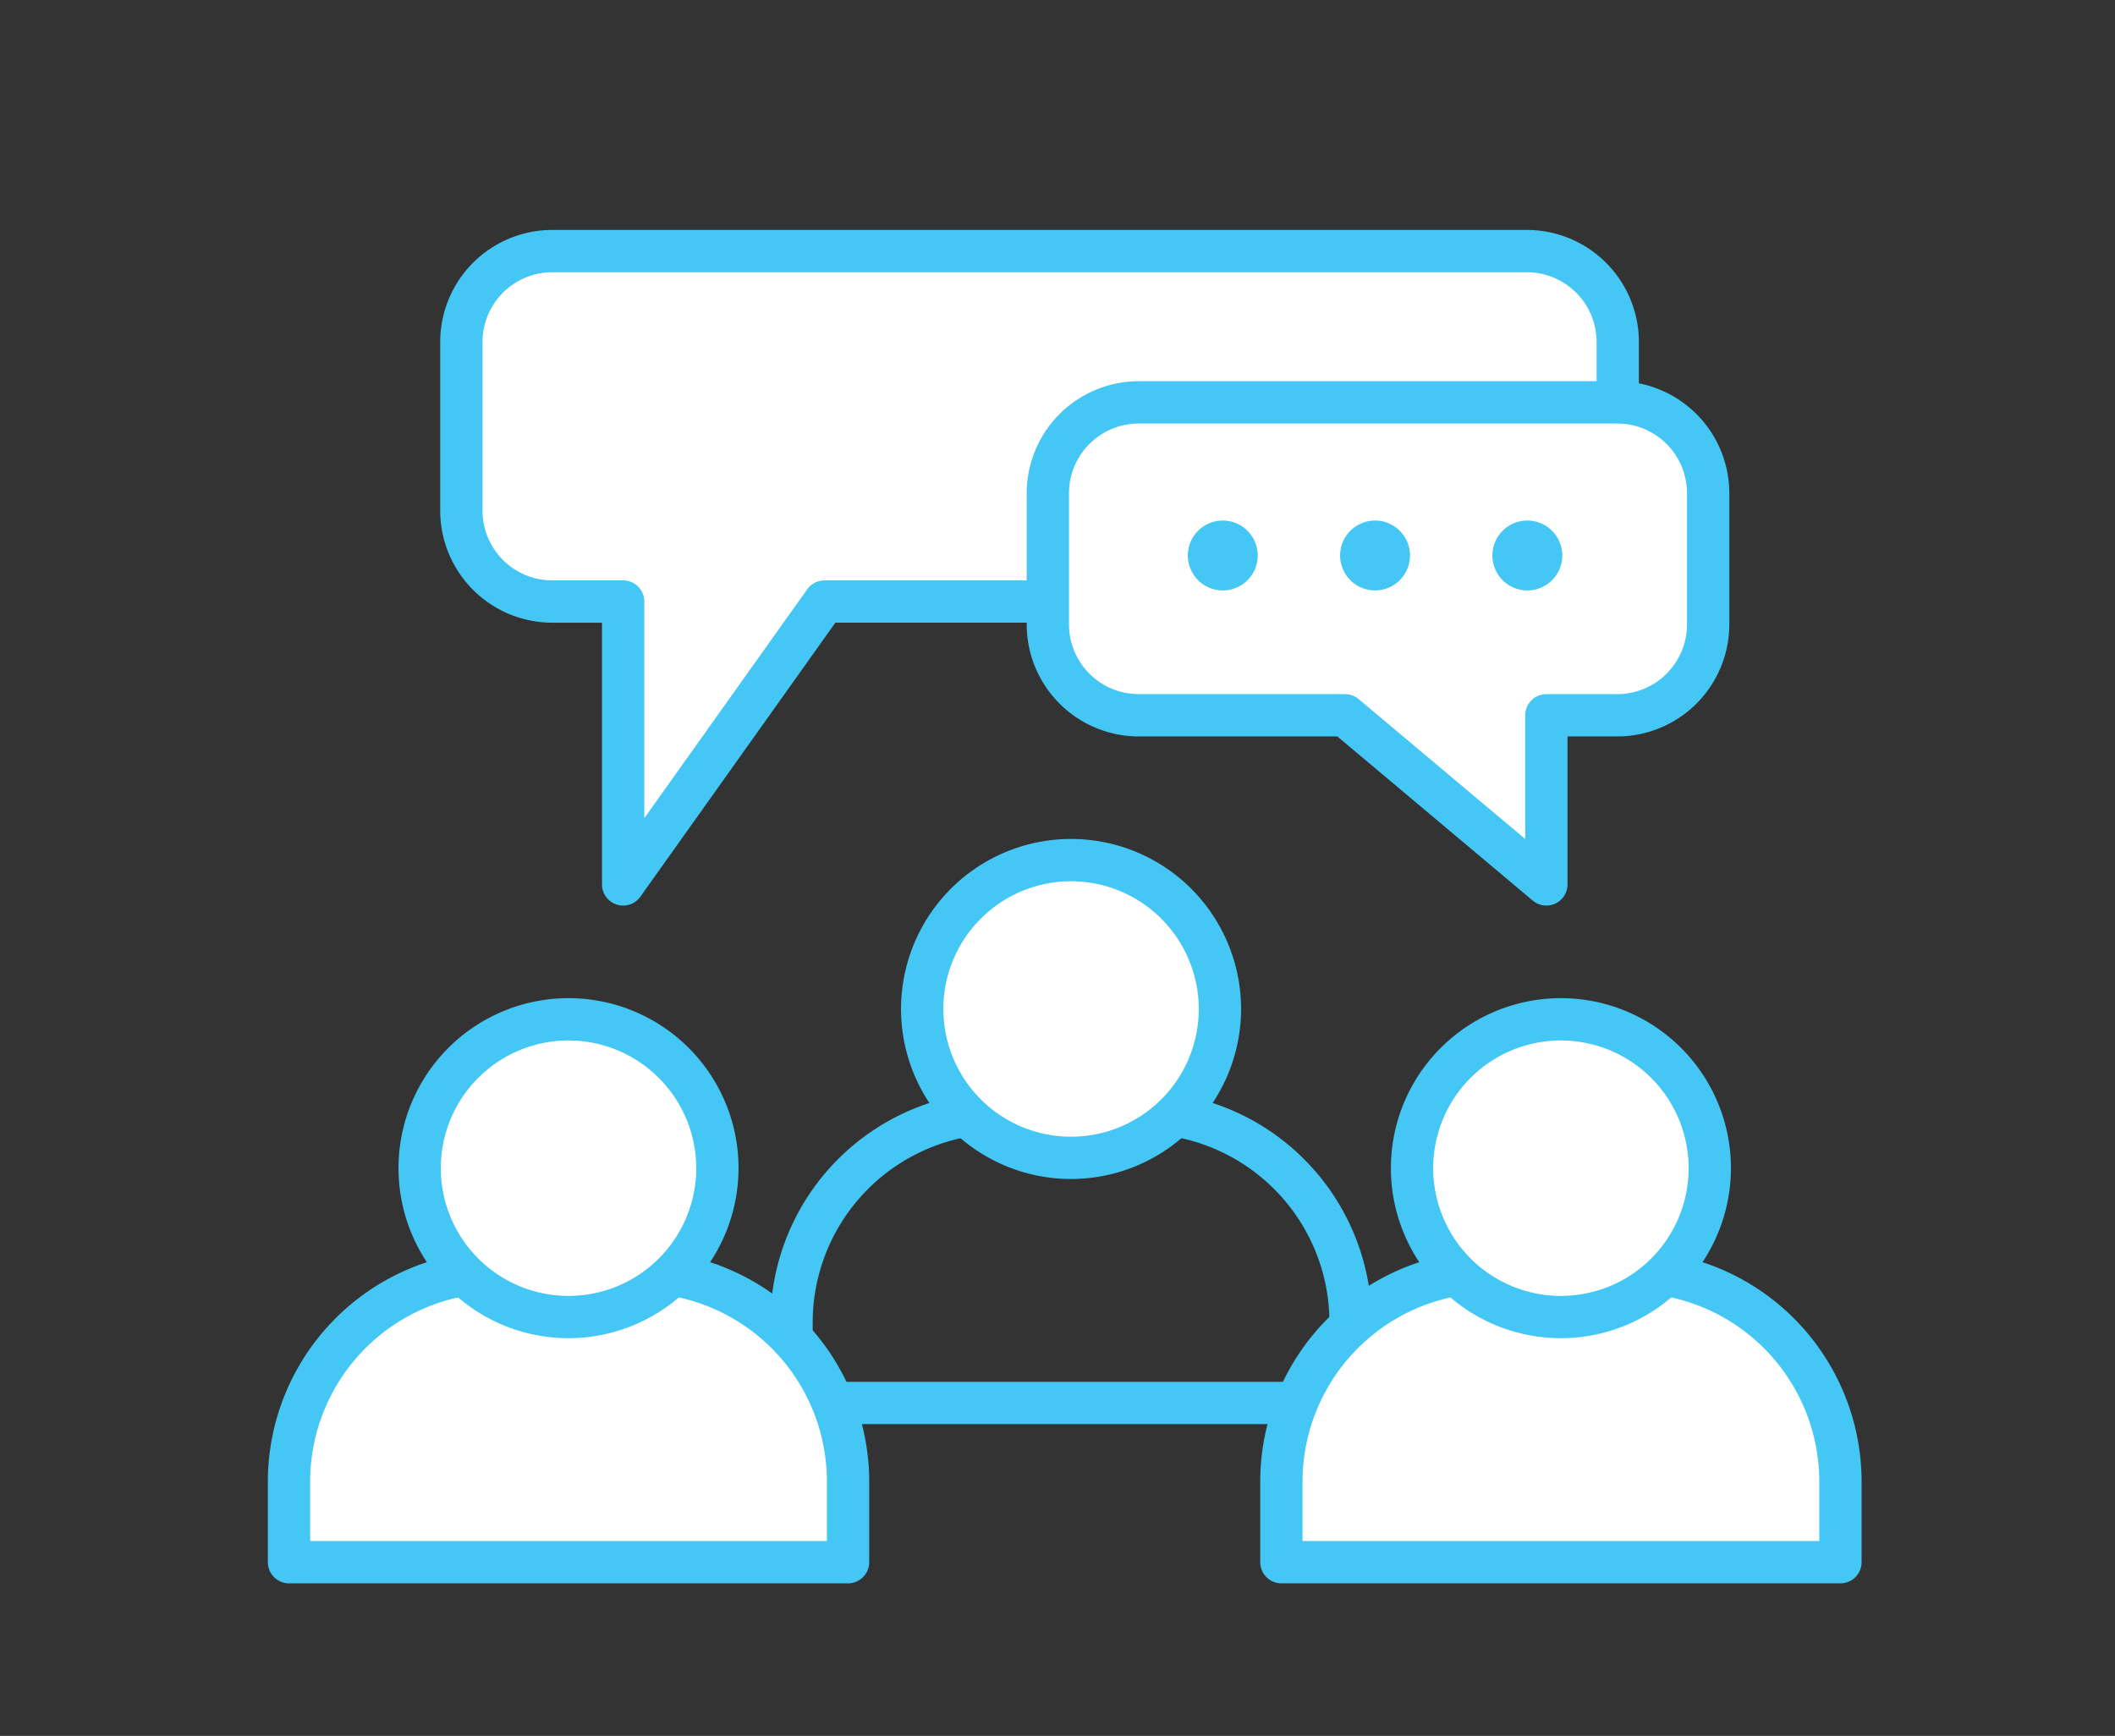
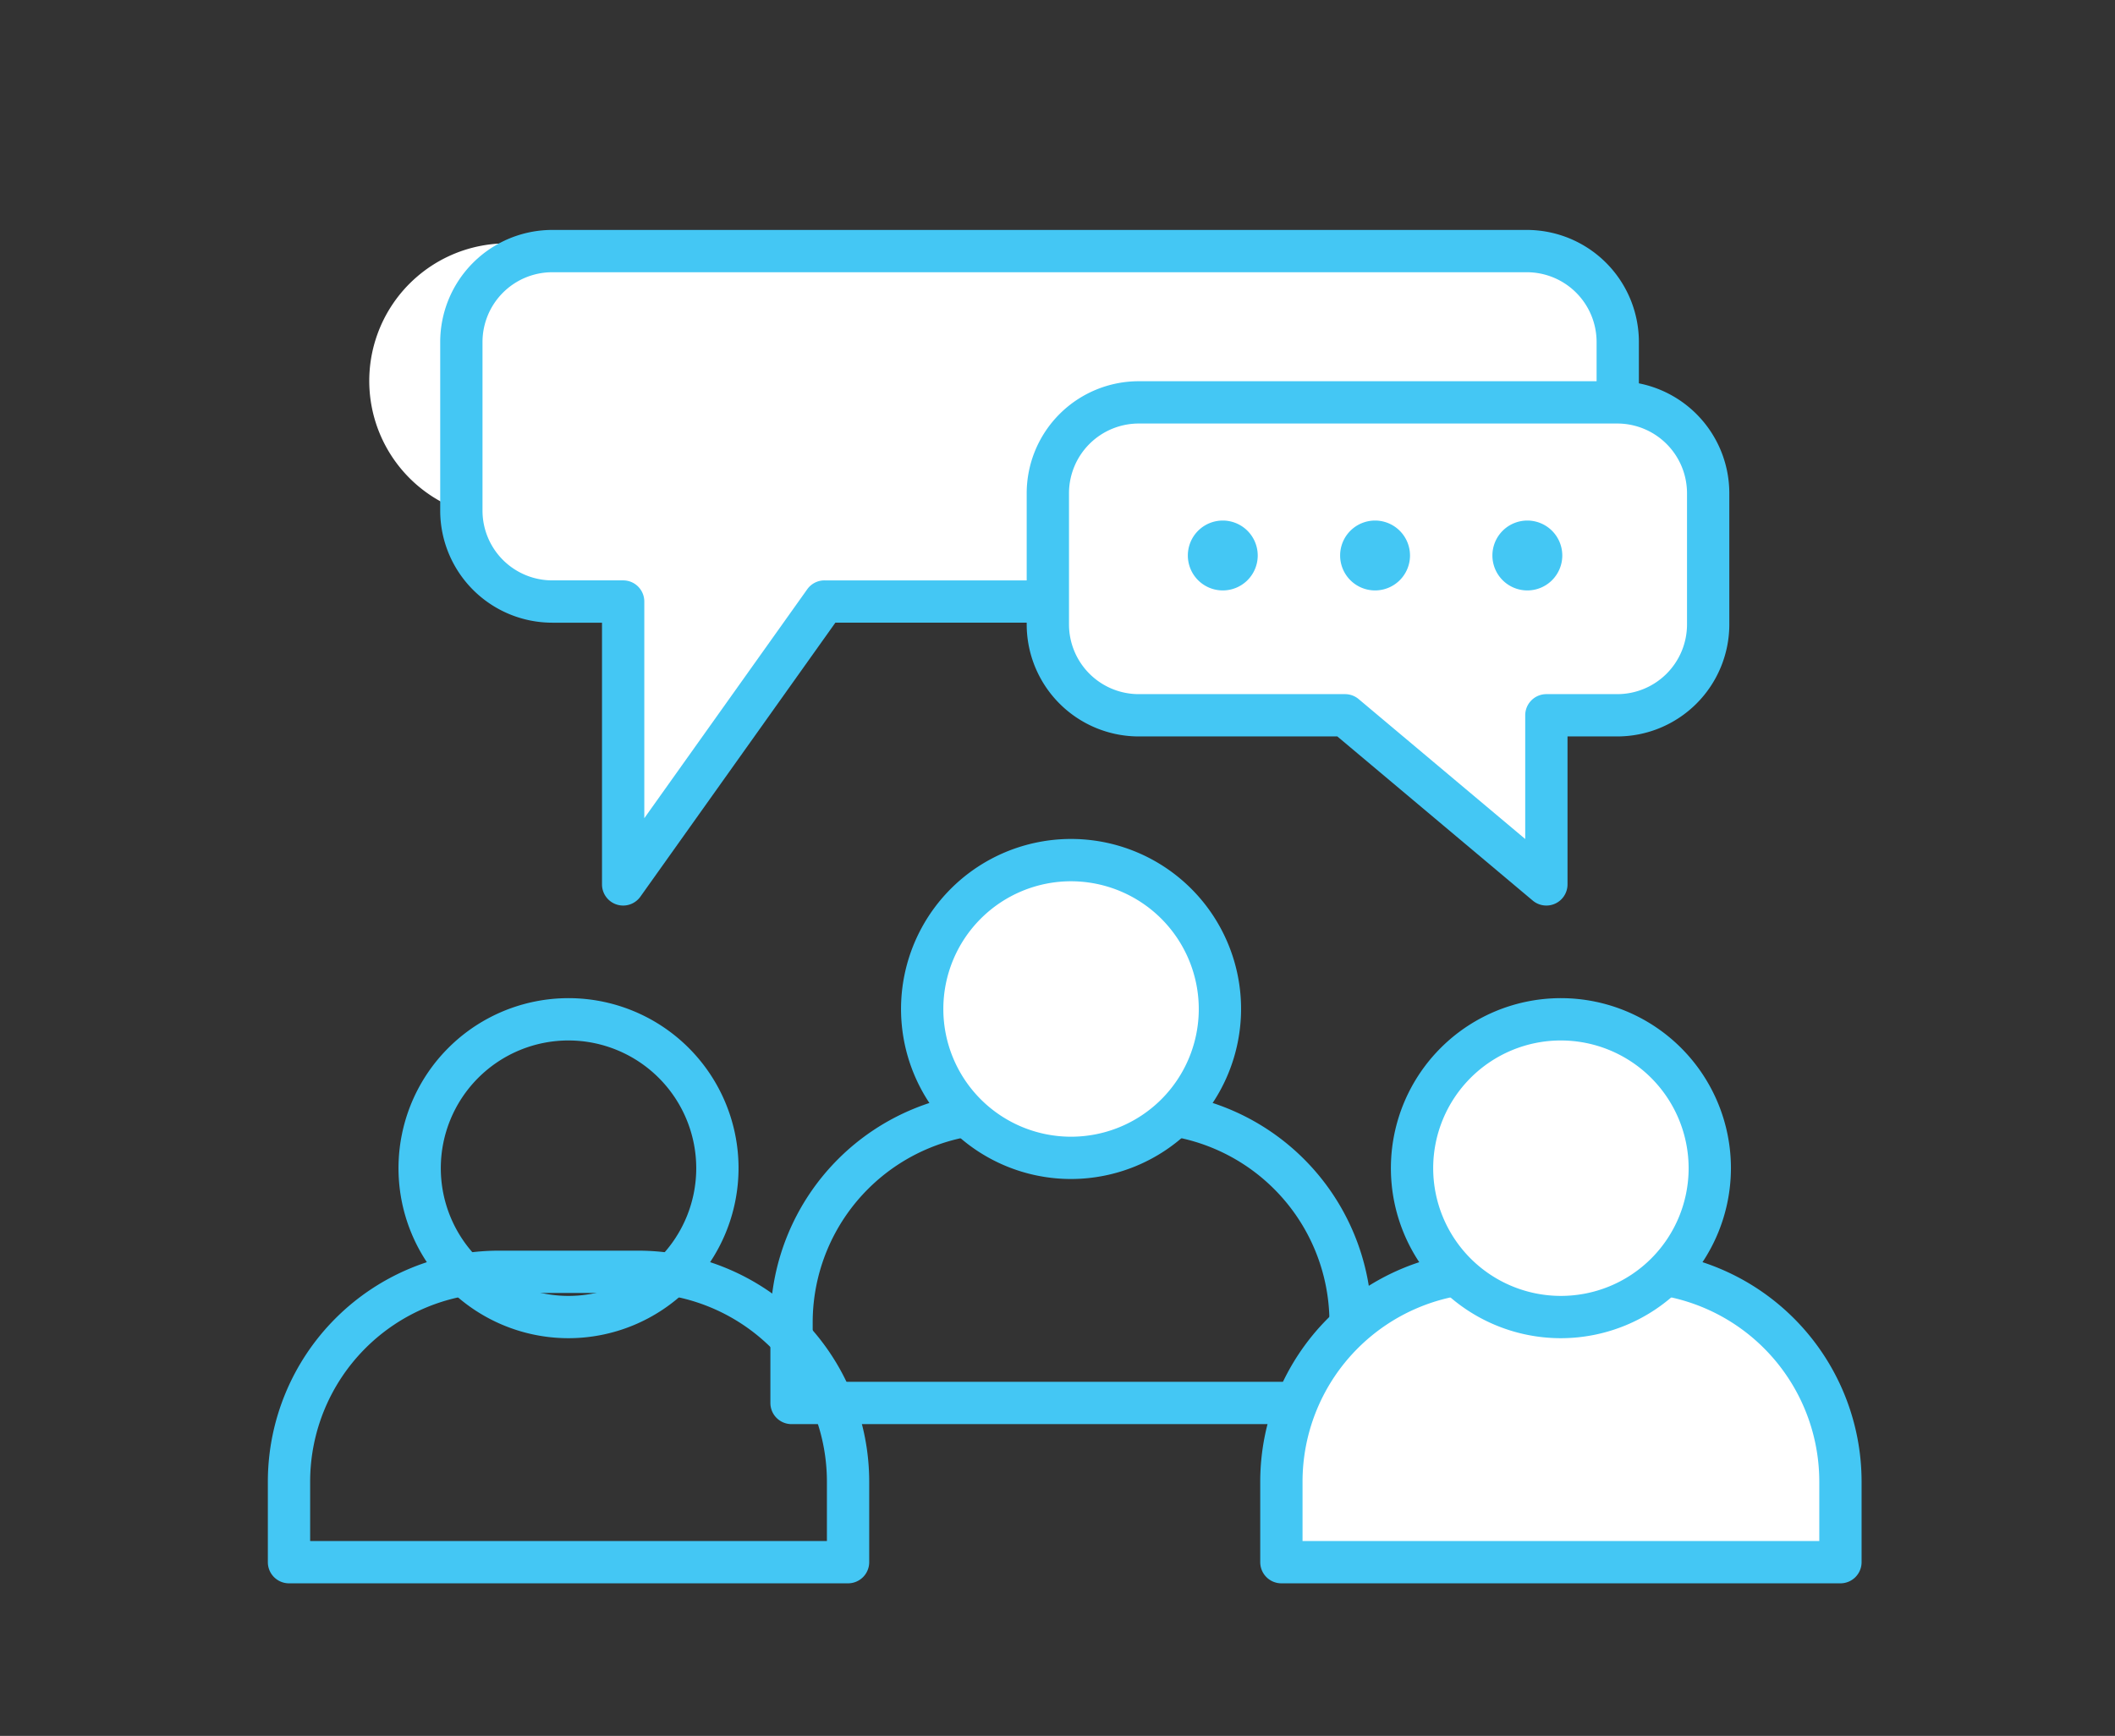
<svg xmlns="http://www.w3.org/2000/svg" id="Layer_1" data-name="Layer 1" viewBox="0 0 300 246.221">
  <rect x="0" y="0" width="300" height="246.221" fill="#333333" stroke="none" />
  <defs>
    <style>.cls-1{fill:#44c7f4;}.cls-2{fill:#fff;}</style>
  </defs>
  <path class="cls-1" d="M191.573,202.003H112.275a3,3,0,0,1-3-3V187.557A32.776,32.776,0,0,1,142.014,154.817H161.833a32.776,32.776,0,0,1,32.739,32.739v11.446A3,3,0,0,1,191.573,202.003Zm-76.298-6h73.298v-8.446a26.769,26.769,0,0,0-26.739-26.739H142.014a26.769,26.769,0,0,0-26.739,26.739Z" />
  <circle class="cls-2" cx="151.924" cy="143.117" r="21.116" />
  <path class="cls-1" d="M151.924,167.233a24.116,24.116,0,1,1,24.115-24.116A24.143,24.143,0,0,1,151.924,167.233Zm0-42.231a18.116,18.116,0,1,0,18.115,18.115A18.136,18.136,0,0,0,151.924,125.002Z" />
-   <path class="cls-2" d="M216.582,85.324H116.946L88.391,125.446V85.324H78.326A12.885,12.885,0,0,1,65.441,72.438V48.5A12.885,12.885,0,0,1,78.326,35.615H216.582A12.885,12.885,0,0,1,229.467,48.5V72.438A12.885,12.885,0,0,1,216.582,85.324Z" />
+   <path class="cls-2" d="M216.582,85.324H116.946L88.391,125.446V85.324H78.326A12.885,12.885,0,0,1,65.441,72.438A12.885,12.885,0,0,1,78.326,35.615H216.582A12.885,12.885,0,0,1,229.467,48.5V72.438A12.885,12.885,0,0,1,216.582,85.324Z" />
  <path class="cls-1" d="M88.391,128.446a2.999,2.999,0,0,1-3-3V88.324H78.326A15.903,15.903,0,0,1,62.441,72.438V48.5A15.903,15.903,0,0,1,78.326,32.615H216.581A15.903,15.903,0,0,1,232.467,48.5V72.438a15.903,15.903,0,0,1-15.886,15.885H118.492L90.835,127.186A3,3,0,0,1,88.391,128.446ZM78.326,38.615A9.897,9.897,0,0,0,68.441,48.5V72.438a9.897,9.897,0,0,0,9.886,9.885H88.391a3,3,0,0,1,3,3v30.733L114.501,83.584a3,3,0,0,1,2.444-1.26h99.636a9.897,9.897,0,0,0,9.886-9.885V48.5a9.897,9.897,0,0,0-9.886-9.885Z" />
  <path class="cls-2" d="M161.516,101.46h29.27l28.555,23.987V101.46h10.065A12.885,12.885,0,0,0,242.292,88.574V69.96a12.885,12.885,0,0,0-12.885-12.885H161.516A12.885,12.885,0,0,0,148.631,69.96V88.574A12.885,12.885,0,0,0,161.516,101.46Z" />
  <path class="cls-1" d="M219.343,128.446a2.999,2.999,0,0,1-1.931-.703l-27.719-23.284H161.517a15.903,15.903,0,0,1-15.886-15.885V69.959a15.903,15.903,0,0,1,15.886-15.885h67.89a15.903,15.903,0,0,1,15.886,15.885V88.574a15.903,15.903,0,0,1-15.886,15.885h-7.064v20.987a2.999,2.999,0,0,1-2.999,3ZM161.517,60.074a9.897,9.897,0,0,0-9.886,9.885V88.574a9.897,9.897,0,0,0,9.886,9.885h29.27a3.001,3.001,0,0,1,1.93.703l23.626,19.846V101.459a3,3,0,0,1,3-3h10.064a9.897,9.897,0,0,0,9.886-9.885V69.959a9.897,9.897,0,0,0-9.886-9.885Z" />
-   <path class="cls-2" d="M70.733,180.398H90.553a29.739,29.739,0,0,1,29.739,29.739v11.447a0,0,0,0,1,0,0h-79.298a0,0,0,0,1,0,0v-11.447A29.739,29.739,0,0,1,70.733,180.398Z" />
  <path class="cls-1" d="M120.292,224.584H40.993a3,3,0,0,1-3-3V210.138a32.776,32.776,0,0,1,32.739-32.739H90.553a32.776,32.776,0,0,1,32.739,32.739V221.584A3,3,0,0,1,120.292,224.584Zm-76.299-6h73.299V210.138A26.769,26.769,0,0,0,90.553,183.398H70.733A26.769,26.769,0,0,0,43.993,210.138Z" />
-   <circle class="cls-2" cx="80.643" cy="165.699" r="21.116" />
  <path class="cls-1" d="M80.643,189.814a24.116,24.116,0,1,1,24.115-24.116A24.143,24.143,0,0,1,80.643,189.814Zm0-42.231A18.116,18.116,0,1,0,98.758,165.698,18.135,18.135,0,0,0,80.643,147.583Z" />
  <path class="cls-2" d="M211.497,180.398h19.82a29.739,29.739,0,0,1,29.739,29.739v11.447a0,0,0,0,1,0,0h-79.298a0,0,0,0,1,0,0v-11.447A29.739,29.739,0,0,1,211.497,180.398Z" />
  <path class="cls-1" d="M261.055,224.584H181.757a3,3,0,0,1-3-3V210.138a32.776,32.776,0,0,1,32.739-32.739H231.317A32.776,32.776,0,0,1,264.055,210.138V221.584A3,3,0,0,1,261.055,224.584Zm-76.298-6H258.055V210.138a26.769,26.769,0,0,0-26.738-26.739H211.496a26.769,26.769,0,0,0-26.739,26.739Z" />
  <circle class="cls-2" cx="221.406" cy="165.699" r="21.116" />
  <path class="cls-1" d="M221.407,189.814a24.116,24.116,0,1,1,24.115-24.116A24.143,24.143,0,0,1,221.407,189.814Zm0-42.231a18.116,18.116,0,1,0,18.115,18.115A18.136,18.136,0,0,0,221.407,147.583Z" />
-   <circle class="cls-2" cx="173.444" cy="78.792" r="0.956" />
-   <circle class="cls-2" cx="195.044" cy="78.792" r="0.956" />
  <circle class="cls-2" cx="216.645" cy="78.792" r="0.956" />
  <path class="cls-1" d="M173.445,73.836a4.956,4.956,0,1,0,4.956,4.956A4.962,4.962,0,0,0,173.445,73.836Z" />
  <path class="cls-1" d="M195.045,73.836a4.956,4.956,0,1,0,4.956,4.956A4.962,4.962,0,0,0,195.045,73.836Z" />
  <path class="cls-1" d="M216.645,73.836a4.956,4.956,0,1,0,4.956,4.956A4.962,4.962,0,0,0,216.645,73.836Z" />
</svg>